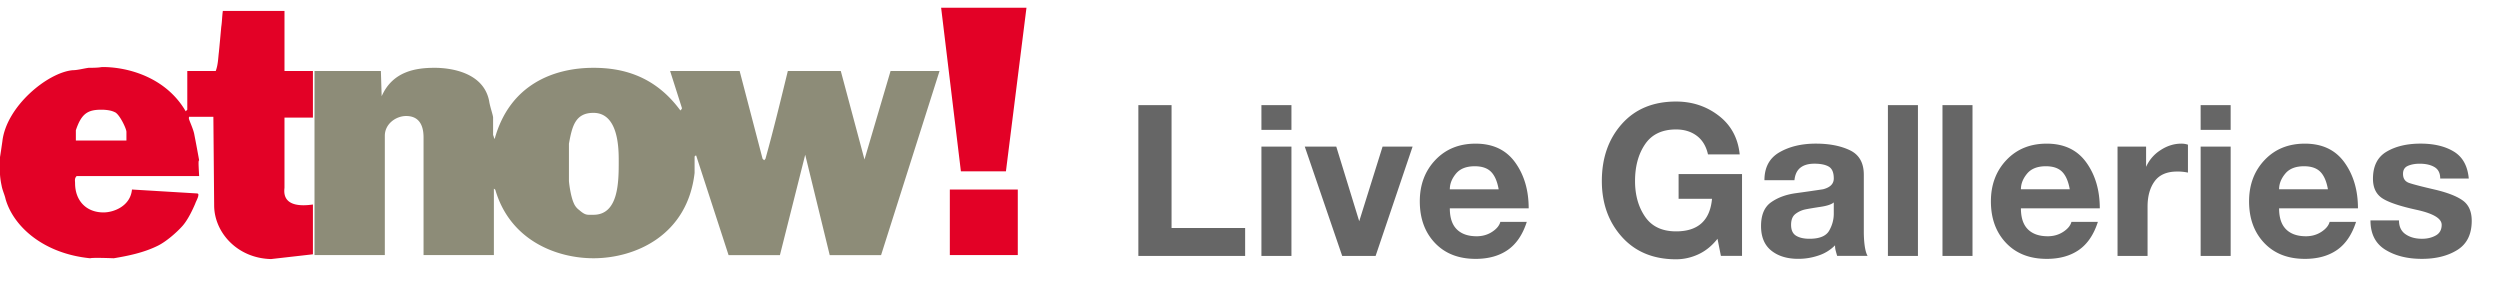
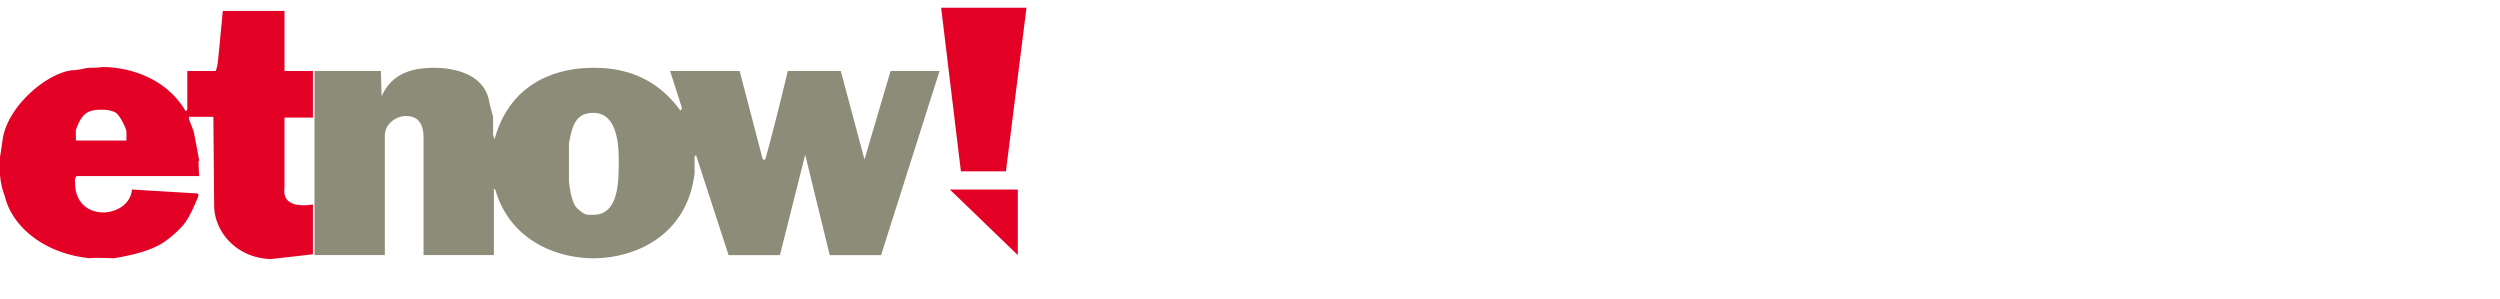
<svg xmlns="http://www.w3.org/2000/svg" width="201" height="24" viewBox="0 -.624 201 24">
  <path fill-rule="evenodd" clip-rule="evenodd" fill="#E30126" d="M9.212 8.387c.381.127.953 1.333.953 1.589v.699H6.099v-.828c.445-1.333.953-1.65 2.033-1.65.127-.001.699-.001 1.08.19zm13.66-3.305h2.287v3.749h-2.287v5.654c-.19 1.523 1.398 1.461 2.287 1.333v4.003l-3.367.383c-2.731-.064-4.574-2.16-4.574-4.322l-.063-7.114h-1.906s-.063-.063-.063.127c0 .128.381.89.444 1.335.127.635.254 1.332.381 2.031-.063.064-.063.127 0 1.271H6.163c-.191.19-.127.382-.127.571 0 1.399.89 2.352 2.288 2.352.826 0 2.16-.508 2.287-1.842l5.273.318c.064.063.064 0 .064.127 0 .19-.191.507-.254.697-.19.445-.571 1.272-1.017 1.78-.508.571-1.334 1.27-1.969 1.588-1.144.571-2.415.825-3.558 1.017-1.779-.064-1.811-.011-1.906 0-3.738-.371-6.163-2.542-6.798-4.765-.063-.317-.254-.7-.318-1.081a5.887 5.887 0 0 1-.128-.89v-1.397c.064-.381.127-.826.191-1.27.317-2.796 3.621-5.528 5.654-5.717.381 0 .826-.127 1.271-.191.953 0 .953-.063 1.144-.063 2.033 0 5.083.825 6.671 3.557l.127-.126V5.082h2.288c.19-.508.19-1.017.254-1.524.063-.635.127-1.333.19-2.033.063-.382.063-.826.127-1.271h4.956v4.828z" />
  <path fill-rule="evenodd" clip-rule="evenodd" fill="#8D8C78" d="M49.746 12.325c0 1.65 0 4.32-2.033 4.32-.508 0-.635.063-1.144-.381a1.306 1.306 0 0 1-.445-.573c-.254-.57-.381-1.651-.381-1.778v-2.986c.254-1.396.508-2.477 1.969-2.477 2.034 0 2.034 2.922 2.034 3.875zM39.327 7.497c.063.444.318 1.144.318 1.334v1.398c.063.127.063.254.127.316 1.207-4.383 4.765-5.717 7.941-5.717 2.224 0 4.892.571 6.989 3.43.063-.063.127-.127.127-.189l-.953-2.987h5.59l1.843 7.052.127.127c.063-.063.127-.127.127-.189.635-2.287 1.207-4.639 1.779-6.989h4.257l1.905 7.116 2.098-7.116h3.938l-4.701 14.804h-4.13l-1.97-8.068-2.033 8.068h-4.129l-2.605-8.006s-.127 0-.127.127v1.271c-.572 5.019-4.766 6.861-8.132 6.861-2.922 0-6.671-1.397-7.878-5.465 0 0 0-.063-.127-.127v5.338h-5.655v-9.467c0-1.08-.444-1.715-1.397-1.715-.826 0-1.716.635-1.716 1.588v9.594h-5.654V5.082h5.337l.063 2.033c.89-2.033 2.796-2.287 4.257-2.287 1.334.001 3.939.381 4.384 2.669z" />
-   <path fill-rule="evenodd" clip-rule="evenodd" fill="#E30126" d="M82.528 0l-1.651 13.149h-3.621L75.667 0zm-6.162 14.612h5.464v5.273h-5.464z" />
-   <path fill="#666" d="M91.524 7.83h2.669v9.877h5.916v2.244h-8.585V7.83zm12.308 1.989h-2.414V7.83h2.414v1.989zm-2.414 1.343h2.414v8.789h-2.414v-8.789zm9.181 8.789h-2.687l-3.009-8.789h2.533l1.845 6.001 1.878-6.001h2.414l-2.974 8.789zm5.966-3.825c0 .754.187 1.316.561 1.688s.906.557 1.598.557c.465 0 .879-.117 1.241-.354.363-.236.584-.504.663-.803h2.125c-.329 1.025-.839 1.779-1.53 2.258s-1.553.717-2.584.717c-1.371 0-2.462-.428-3.272-1.283-.81-.855-1.215-1.969-1.215-3.34 0-1.337.416-2.445 1.249-3.324s1.913-1.317 3.238-1.317c1.395 0 2.454.502 3.18 1.508.725 1.005 1.088 2.237 1.088 3.694h-6.342zm3.927-1.53c-.113-.64-.317-1.109-.612-1.407-.295-.297-.73-.446-1.309-.446-.681 0-1.185.199-1.514.598-.328.398-.492.817-.492 1.255h3.927zm17.595 3.978c-.442.562-.952.976-1.53 1.245s-1.179.404-1.802.404c-1.825 0-3.275-.6-4.352-1.798-1.077-1.198-1.615-2.696-1.615-4.493 0-1.854.535-3.382 1.606-4.586 1.071-1.204 2.524-1.806 4.36-1.806 1.303 0 2.448.38 3.434 1.139.986.759 1.548 1.796 1.684 3.111h-2.55c-.147-.657-.448-1.156-.901-1.496-.453-.34-1.009-.51-1.666-.51-1.122 0-1.952.395-2.49 1.185-.539.79-.808 1.778-.808 2.962 0 1.129.269 2.086.808 2.87.538.784 1.368 1.177 2.49 1.177 1.768 0 2.731-.873 2.89-2.619h-2.686V13.37h5.1v6.579h-1.699l-.273-1.375zm3.773-4.709c0-1.031.402-1.779 1.207-2.244.805-.464 1.779-.697 2.924-.697 1.089 0 2.004.178 2.746.535s1.113 1.012 1.113 1.963v4.573c0 .431.025.821.076 1.173.052.352.128.612.229.782h-2.447c-.058-.192-.1-.346-.128-.459s-.042-.243-.042-.392a3.289 3.289 0 0 1-1.318.816 4.98 4.98 0 0 1-1.64.271c-.896 0-1.618-.221-2.168-.662-.55-.442-.824-1.1-.824-1.973 0-.895.269-1.532.808-1.912.538-.379 1.201-.623 1.988-.731.788-.107 1.516-.212 2.185-.314.578-.147.867-.436.867-.867 0-.476-.133-.793-.399-.952-.267-.158-.654-.238-1.164-.238-.477 0-.851.108-1.122.323-.272.215-.431.55-.477 1.003h-2.414zm5.577 1.784c-.182.16-.535.278-1.063.357-.526.08-.933.147-1.216.204a1.984 1.984 0 0 0-.79.356c-.244.182-.365.477-.365.885 0 .42.133.711.399.875.266.165.626.247 1.079.247.805 0 1.332-.216 1.581-.646.249-.432.374-.891.374-1.377v-.901zm4.351-7.819h2.414v12.121h-2.414V7.83zm4.387 0h2.414v12.121h-2.414V7.83zm6.306 8.296c0 .754.187 1.316.561 1.688s.907.557 1.599.557c.464 0 .878-.117 1.241-.354.362-.236.583-.504.662-.803h2.125c-.328 1.025-.839 1.779-1.529 2.258-.691.479-1.553.717-2.584.717-1.372 0-2.463-.428-3.272-1.283-.811-.855-1.216-1.969-1.216-3.34 0-1.337.416-2.445 1.249-3.324s1.913-1.317 3.239-1.317c1.394 0 2.453.502 3.179 1.508s1.088 2.237 1.088 3.694h-6.342zm3.927-1.53c-.113-.64-.317-1.109-.612-1.407-.294-.297-.73-.446-1.309-.446-.68 0-1.185.199-1.513.598-.329.398-.493.817-.493 1.255h3.927zm3.842-3.434h2.295v1.632a3.065 3.065 0 0 1 1.156-1.343c.532-.351 1.094-.527 1.683-.527.182 0 .357.028.527.085v2.244a3.916 3.916 0 0 0-.867-.085c-.827 0-1.431.261-1.811.782s-.569 1.201-.569 2.04v3.961h-2.414v-8.789zm9.095-1.343h-2.414V7.83h2.414v1.989zm-2.414 1.343h2.414v8.789h-2.414v-8.789zm6.307 4.964c0 .754.187 1.316.561 1.688s.907.557 1.599.557c.464 0 .878-.117 1.24-.354.363-.236.584-.504.663-.803h2.125c-.329 1.025-.839 1.779-1.529 2.258-.692.479-1.554.717-2.585.717-1.371 0-2.462-.428-3.272-1.283-.81-.855-1.215-1.969-1.215-3.34 0-1.337.416-2.445 1.249-3.324s1.913-1.317 3.238-1.317c1.395 0 2.454.502 3.18 1.508.725 1.005 1.088 2.237 1.088 3.694h-6.342zm3.927-1.53c-.113-.64-.317-1.109-.612-1.407-.295-.297-.73-.446-1.309-.446-.68 0-1.185.199-1.513.598-.329.398-.493.817-.493 1.255h3.927zm5.712 2.499c0 .499.176.87.527 1.113.351.244.793.366 1.325.366.42 0 .788-.088 1.105-.264s.476-.462.476-.858c0-.51-.674-.912-2.022-1.207s-2.27-.605-2.763-.935c-.493-.329-.739-.85-.739-1.564 0-1.02.365-1.745 1.097-2.176.73-.431 1.64-.646 2.728-.646 1.089 0 1.983.215 2.687.646.702.431 1.099 1.15 1.19 2.159h-2.296c0-.431-.152-.736-.459-.918-.306-.181-.702-.272-1.189-.272-.363 0-.678.057-.943.17-.267.113-.399.329-.399.646 0 .374.164.618.492.731.329.114 1.006.289 2.032.527 1.025.238 1.782.53 2.27.876.487.346.73.892.73 1.64 0 1.077-.382 1.856-1.147 2.338-.765.481-1.72.722-2.864.722-1.168 0-2.147-.246-2.941-.738-.793-.494-1.189-1.278-1.189-2.355h2.292z" />
+   <path fill-rule="evenodd" clip-rule="evenodd" fill="#E30126" d="M82.528 0l-1.651 13.149h-3.621L75.667 0zm-6.162 14.612h5.464v5.273z" />
</svg>